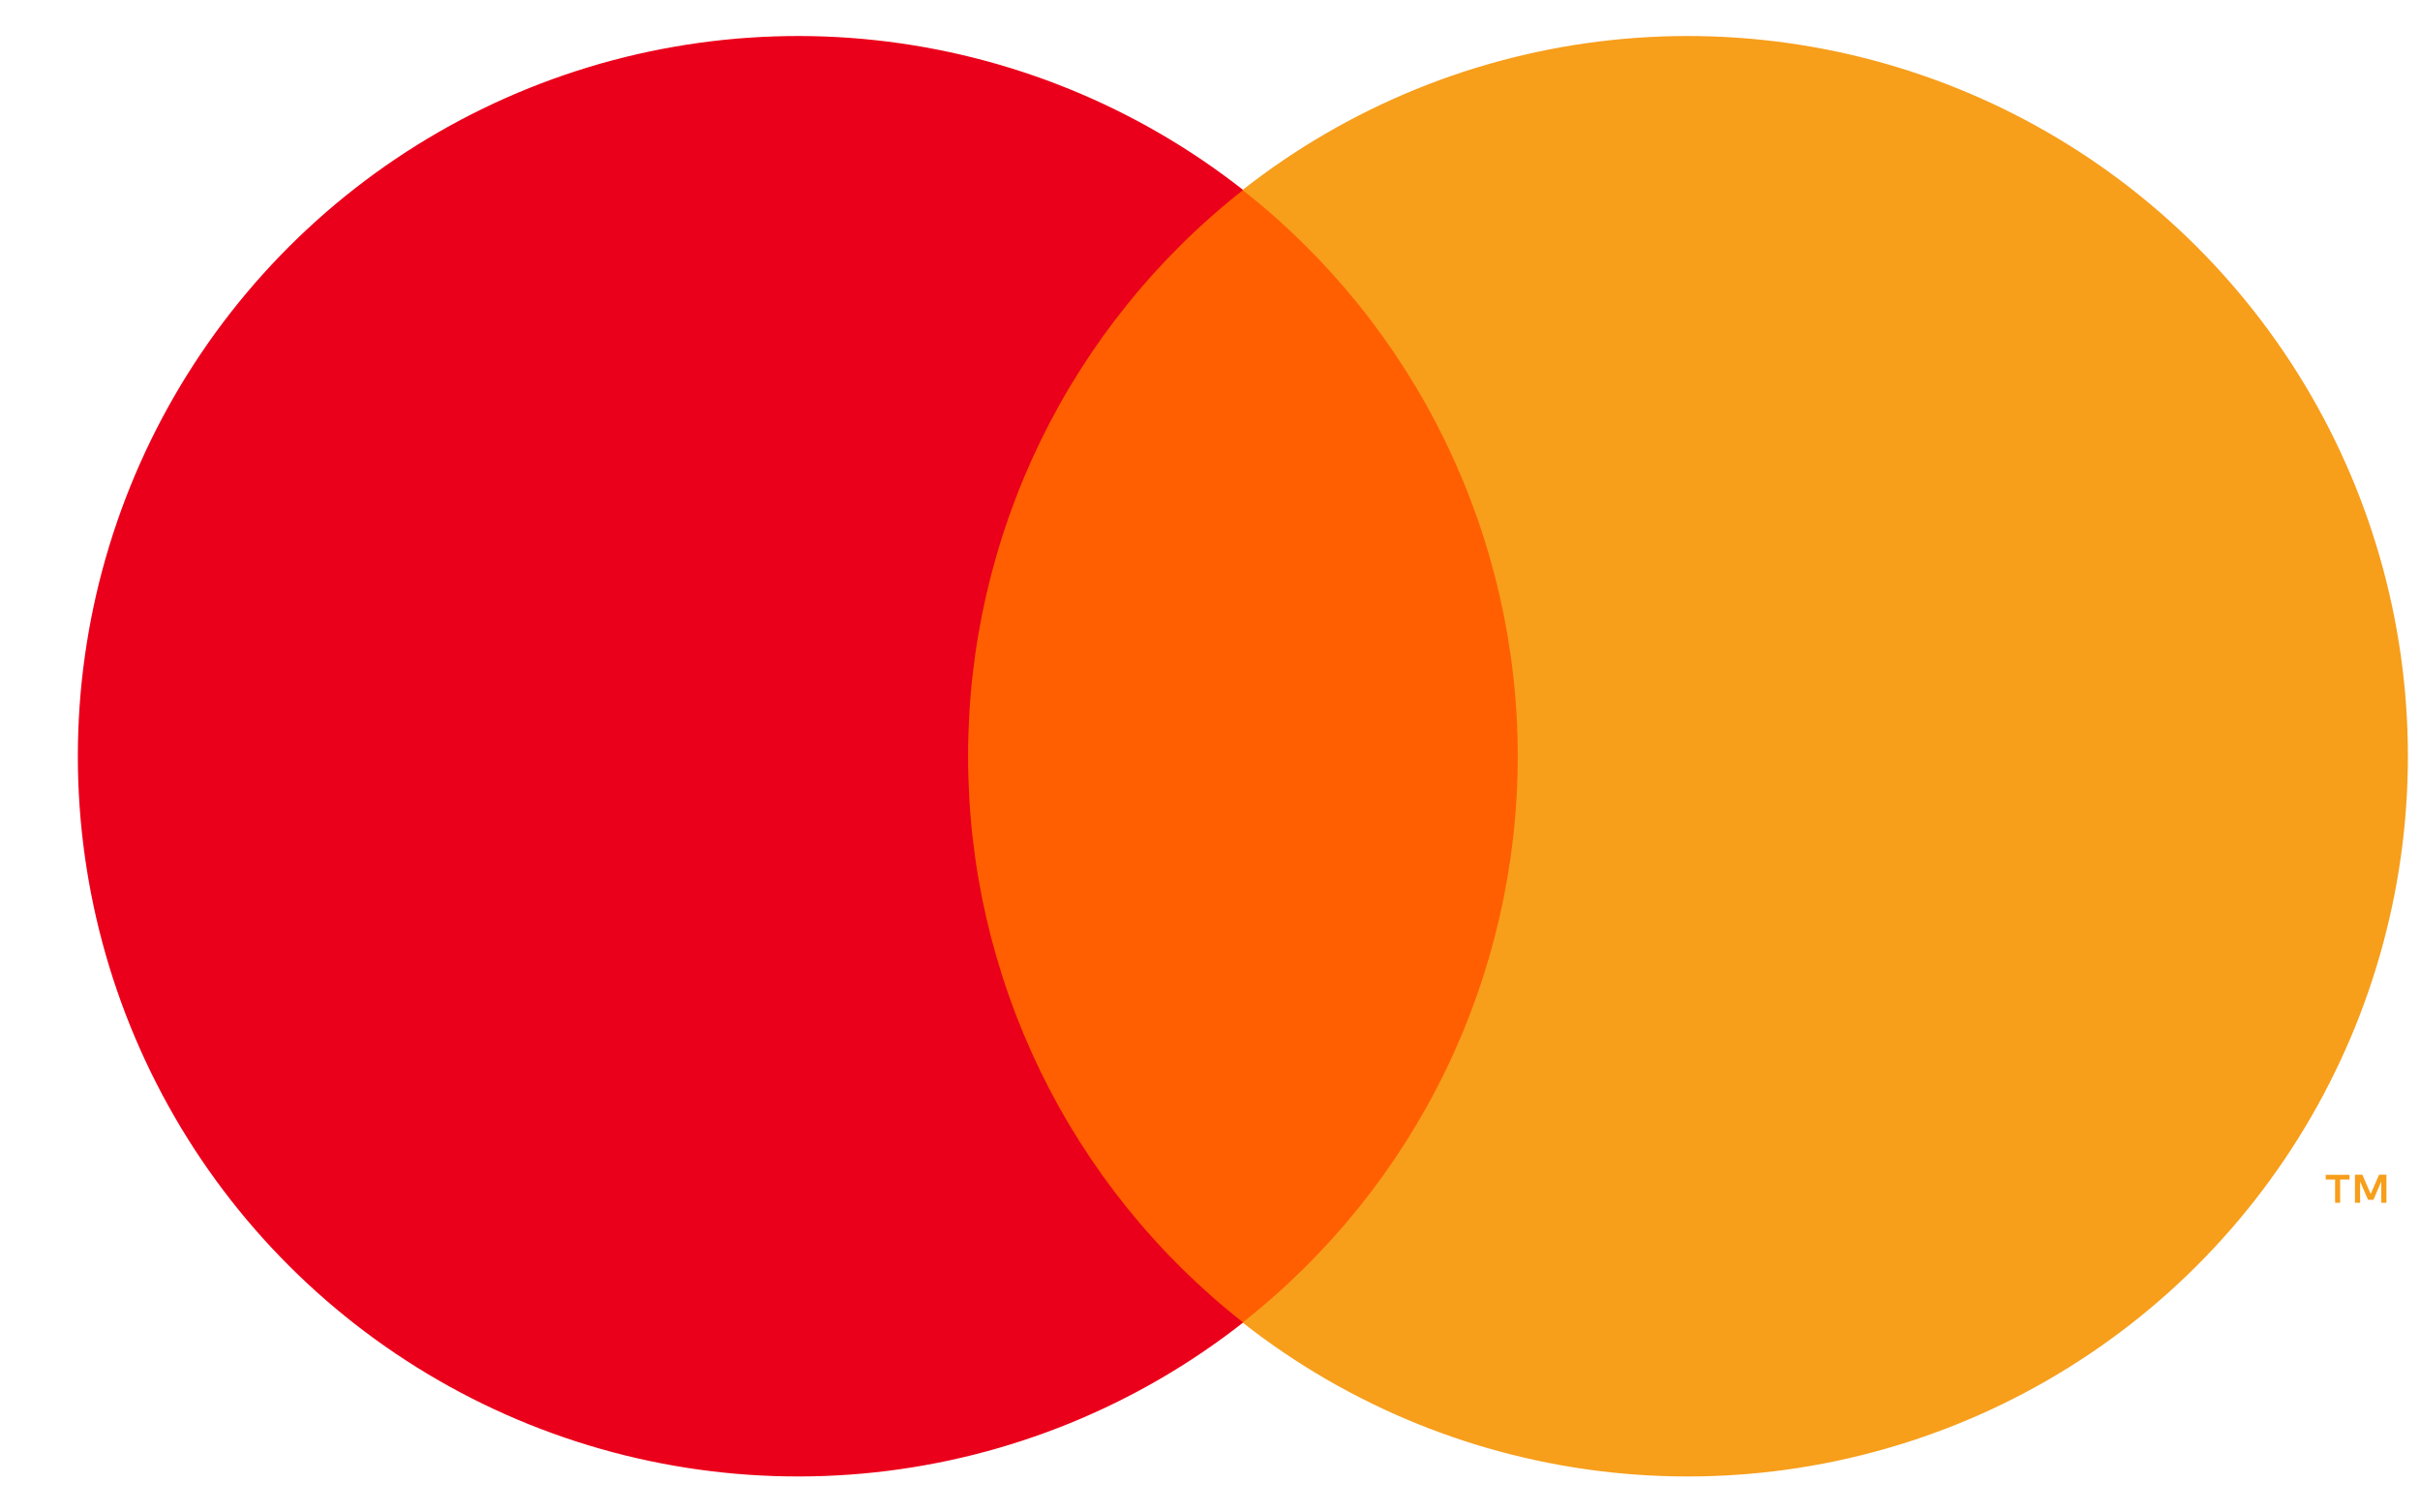
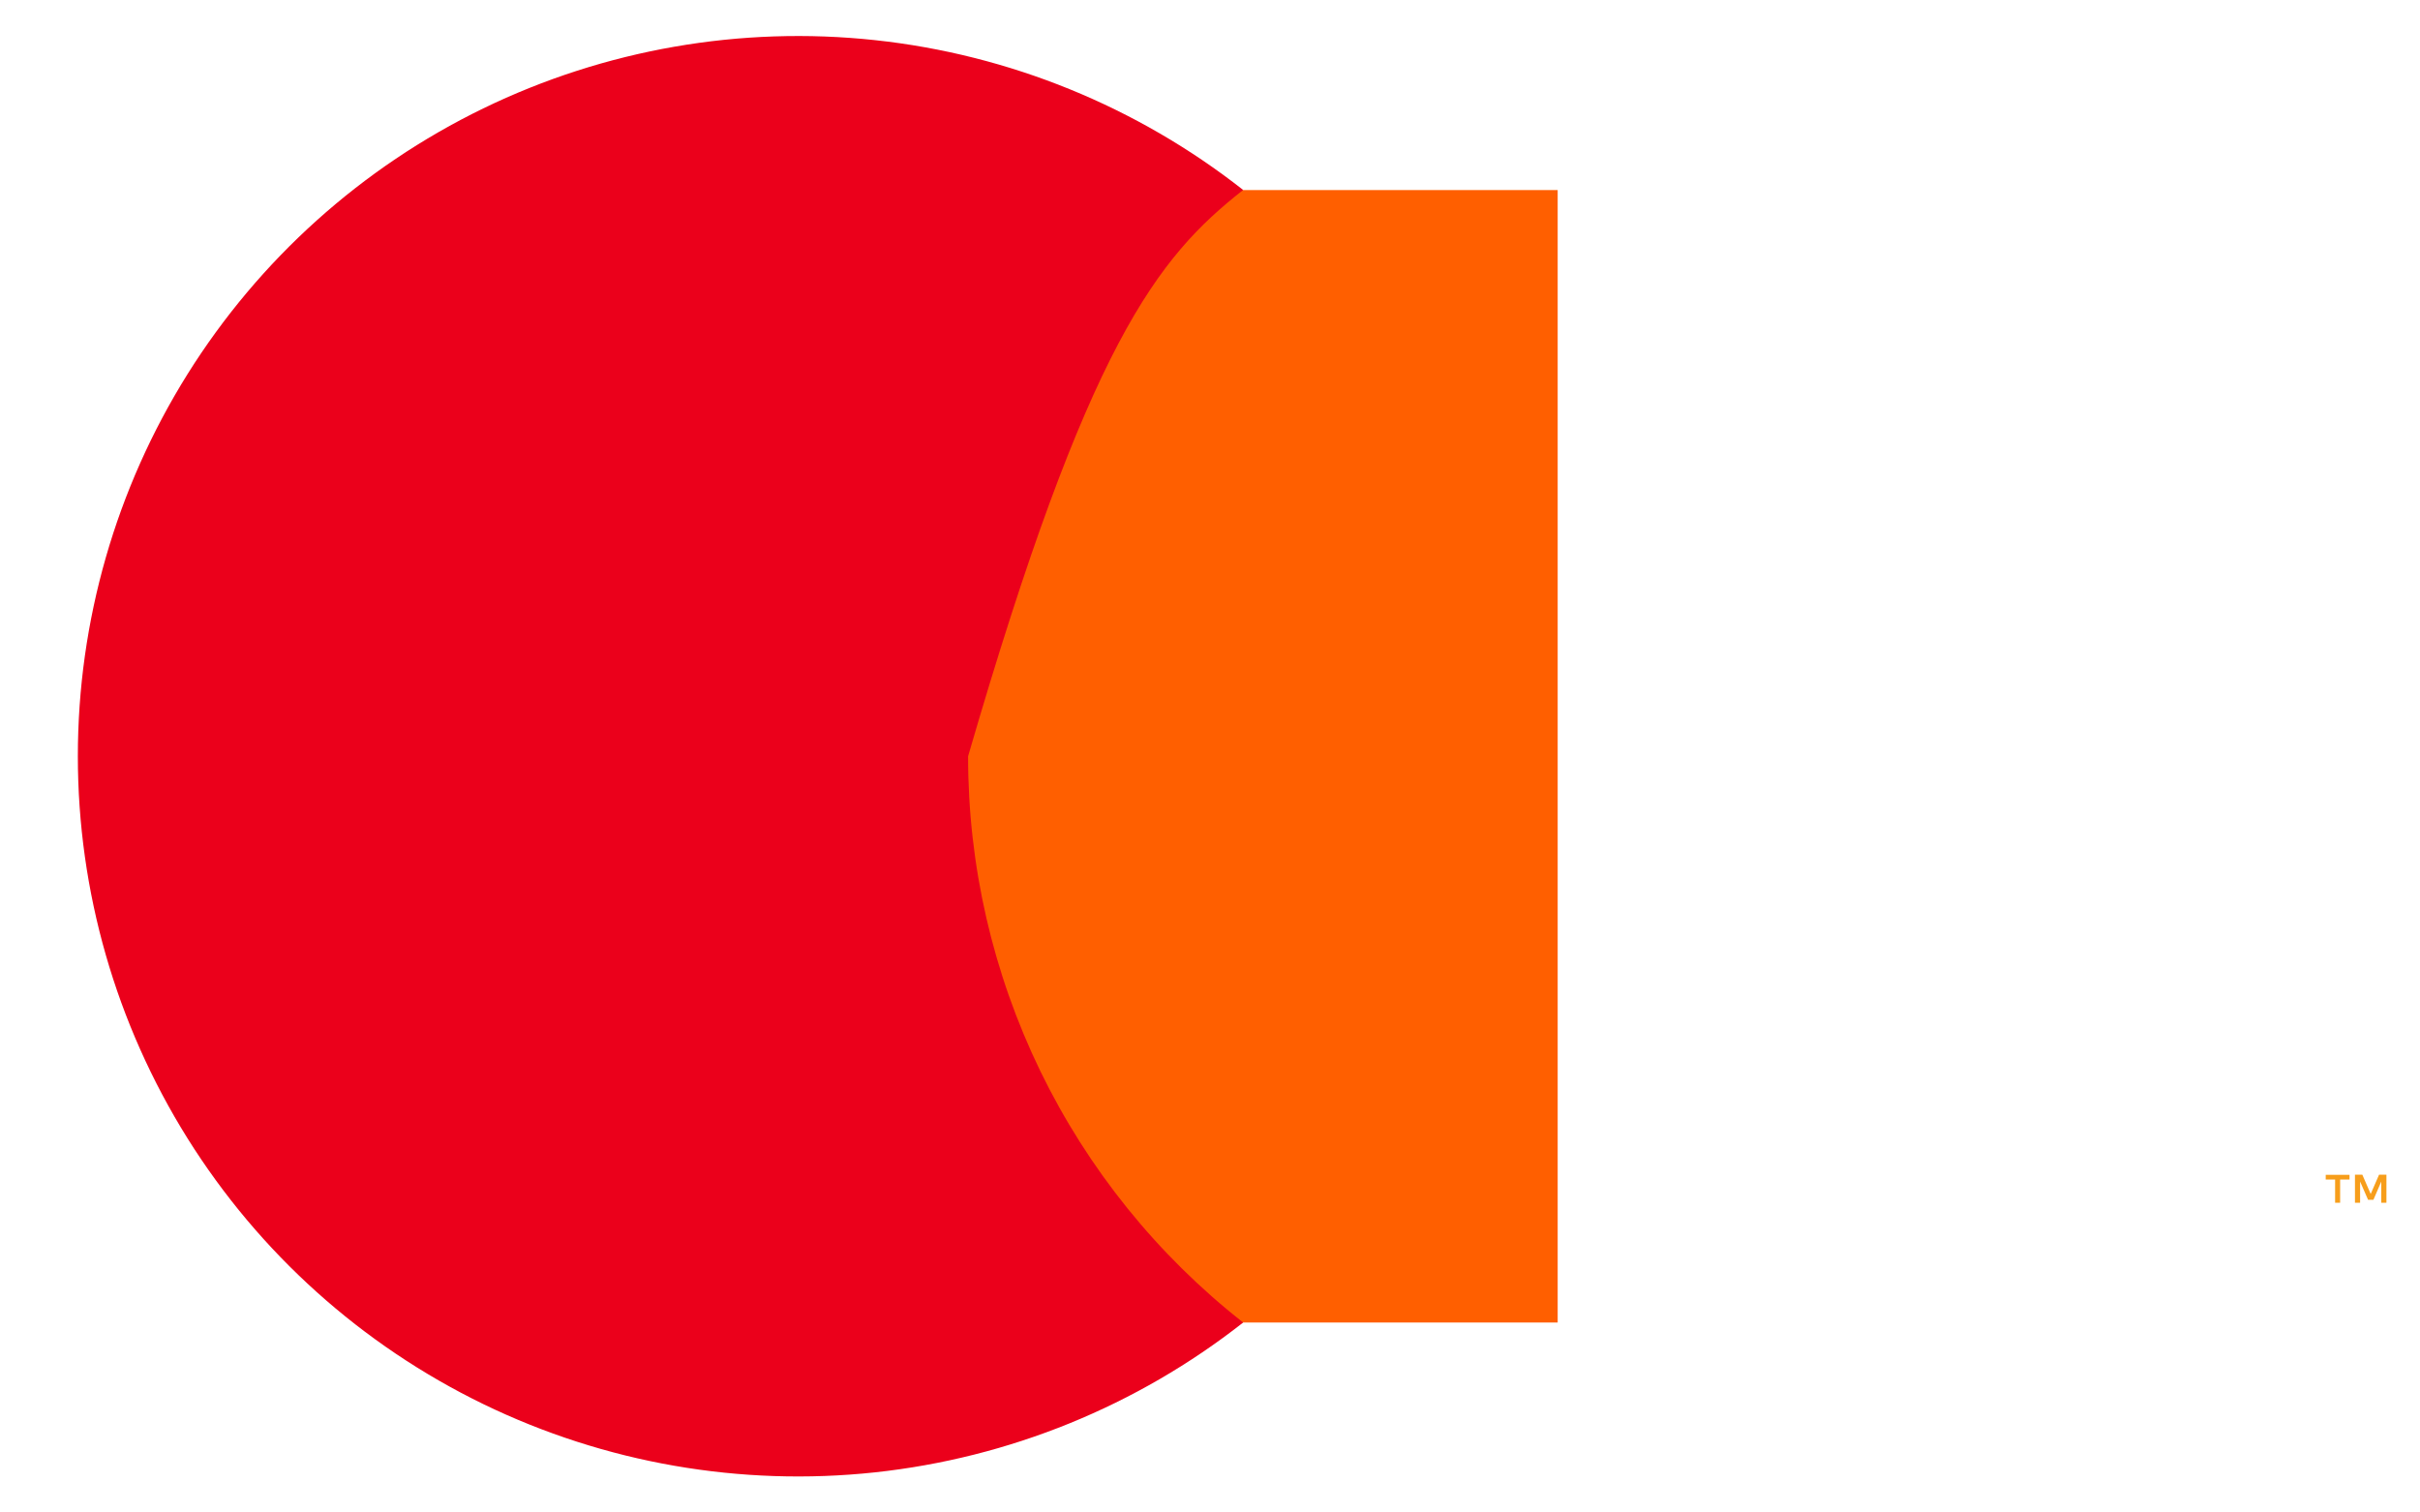
<svg xmlns="http://www.w3.org/2000/svg" width="24" height="15" viewBox="0 0 24 15" fill="none">
  <g clip-path="url(#clip0_64_381)">
    <path d="M15.448 1.885H9.198V13.116H15.448V1.885Z" fill="#FF5F00" />
-     <path d="M9.601 7.5C9.6 6.418 9.845 5.351 10.317 4.378C10.79 3.405 11.478 2.552 12.329 1.884C11.275 1.056 10.009 0.541 8.677 0.398C7.344 0.255 5.998 0.49 4.793 1.075C3.587 1.661 2.571 2.574 1.86 3.71C1.149 4.847 0.772 6.16 0.772 7.5C0.772 8.84 1.149 10.153 1.86 11.29C2.571 12.426 3.587 13.339 4.793 13.925C5.998 14.51 7.344 14.745 8.677 14.602C10.009 14.459 11.275 13.944 12.329 13.116C11.478 12.448 10.79 11.595 10.317 10.622C9.845 9.649 9.6 8.582 9.601 7.5V7.5Z" fill="#EB001B" />
-     <path d="M23.88 7.5C23.88 8.84 23.503 10.153 22.792 11.29C22.081 12.426 21.065 13.339 19.859 13.925C18.654 14.51 17.308 14.745 15.975 14.602C14.643 14.459 13.377 13.944 12.323 13.116C13.174 12.447 13.861 11.594 14.334 10.622C14.806 9.649 15.052 8.581 15.052 7.5C15.052 6.418 14.806 5.351 14.334 4.378C13.861 3.406 13.174 2.553 12.323 1.884C13.377 1.056 14.643 0.541 15.975 0.398C17.308 0.255 18.654 0.49 19.859 1.075C21.065 1.661 22.081 2.574 22.792 3.71C23.503 4.847 23.88 6.16 23.88 7.5V7.5Z" fill="#F79E1B" />
+     <path d="M9.601 7.5C10.79 3.405 11.478 2.552 12.329 1.884C11.275 1.056 10.009 0.541 8.677 0.398C7.344 0.255 5.998 0.49 4.793 1.075C3.587 1.661 2.571 2.574 1.86 3.71C1.149 4.847 0.772 6.16 0.772 7.5C0.772 8.84 1.149 10.153 1.86 11.29C2.571 12.426 3.587 13.339 4.793 13.925C5.998 14.51 7.344 14.745 8.677 14.602C10.009 14.459 11.275 13.944 12.329 13.116C11.478 12.448 10.79 11.595 10.317 10.622C9.845 9.649 9.6 8.582 9.601 7.5V7.5Z" fill="#EB001B" />
    <path d="M23.208 11.928V11.698H23.301V11.651H23.065V11.698H23.158V11.928H23.208ZM23.667 11.928V11.65H23.594L23.511 11.841L23.428 11.65H23.355V11.928H23.406V11.718L23.485 11.899H23.538L23.616 11.718V11.928H23.667Z" fill="#F79E1B" />
  </g>
  <defs>
    <clipPath id="clip0_64_381">
      <rect width="23.571" height="15" fill="white" transform="translate(0.429)" />
    </clipPath>
  </defs>
</svg>